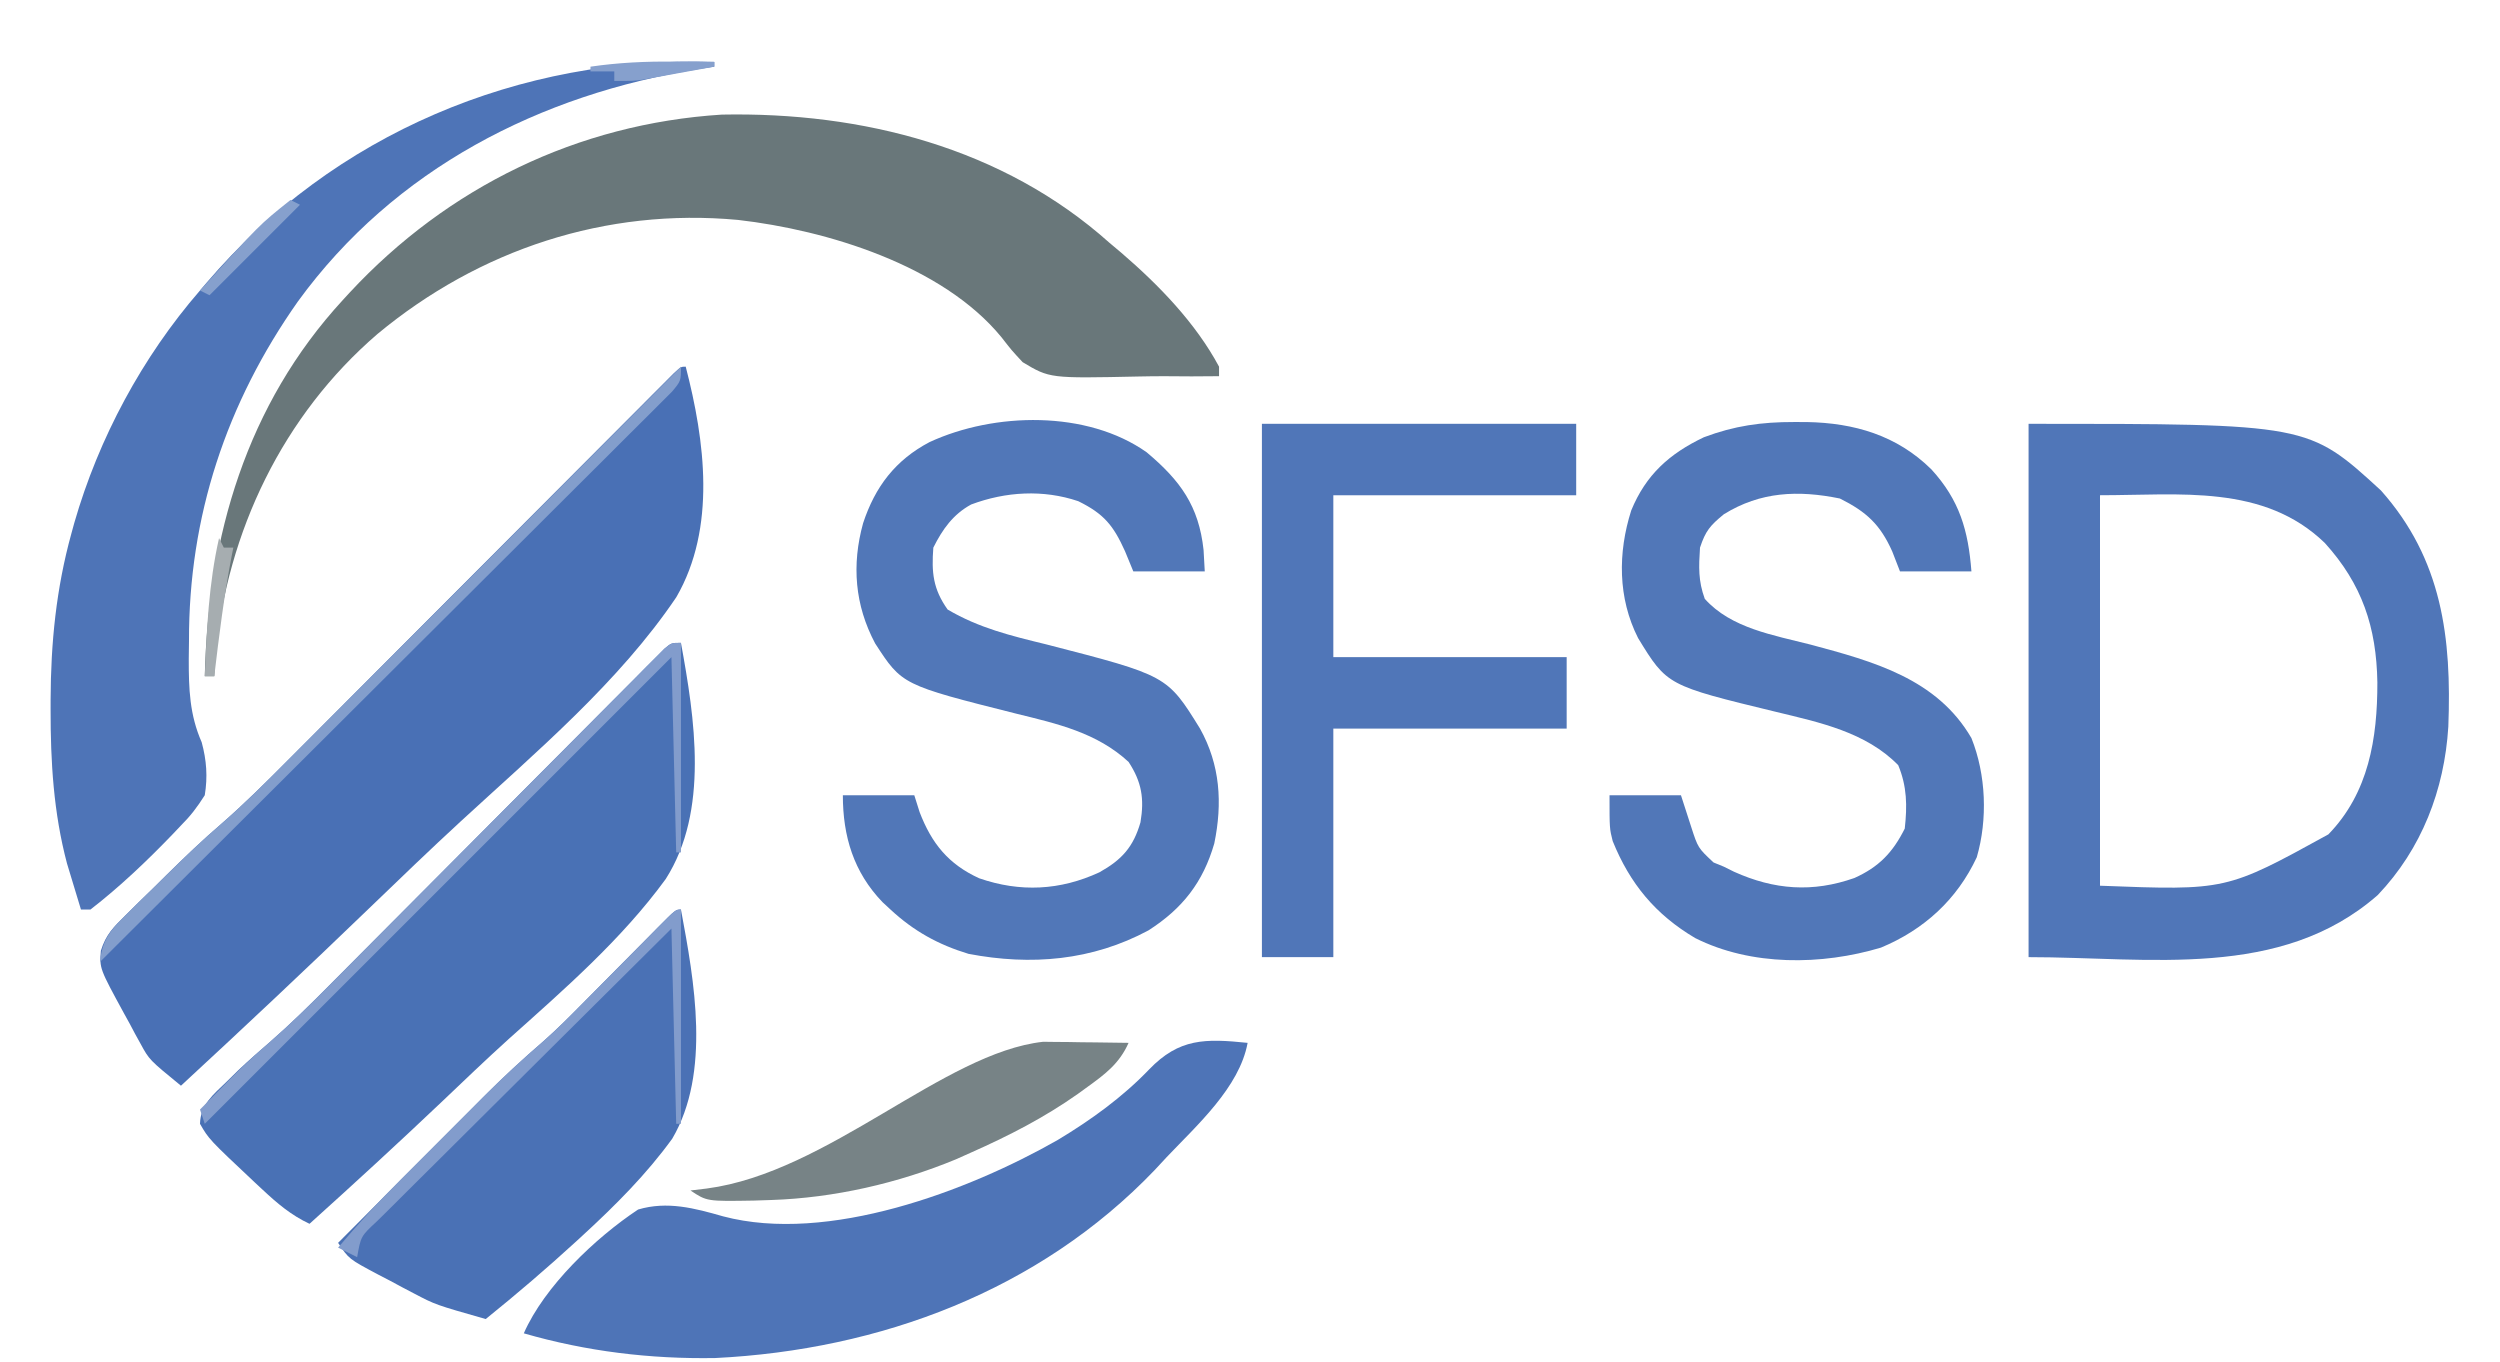
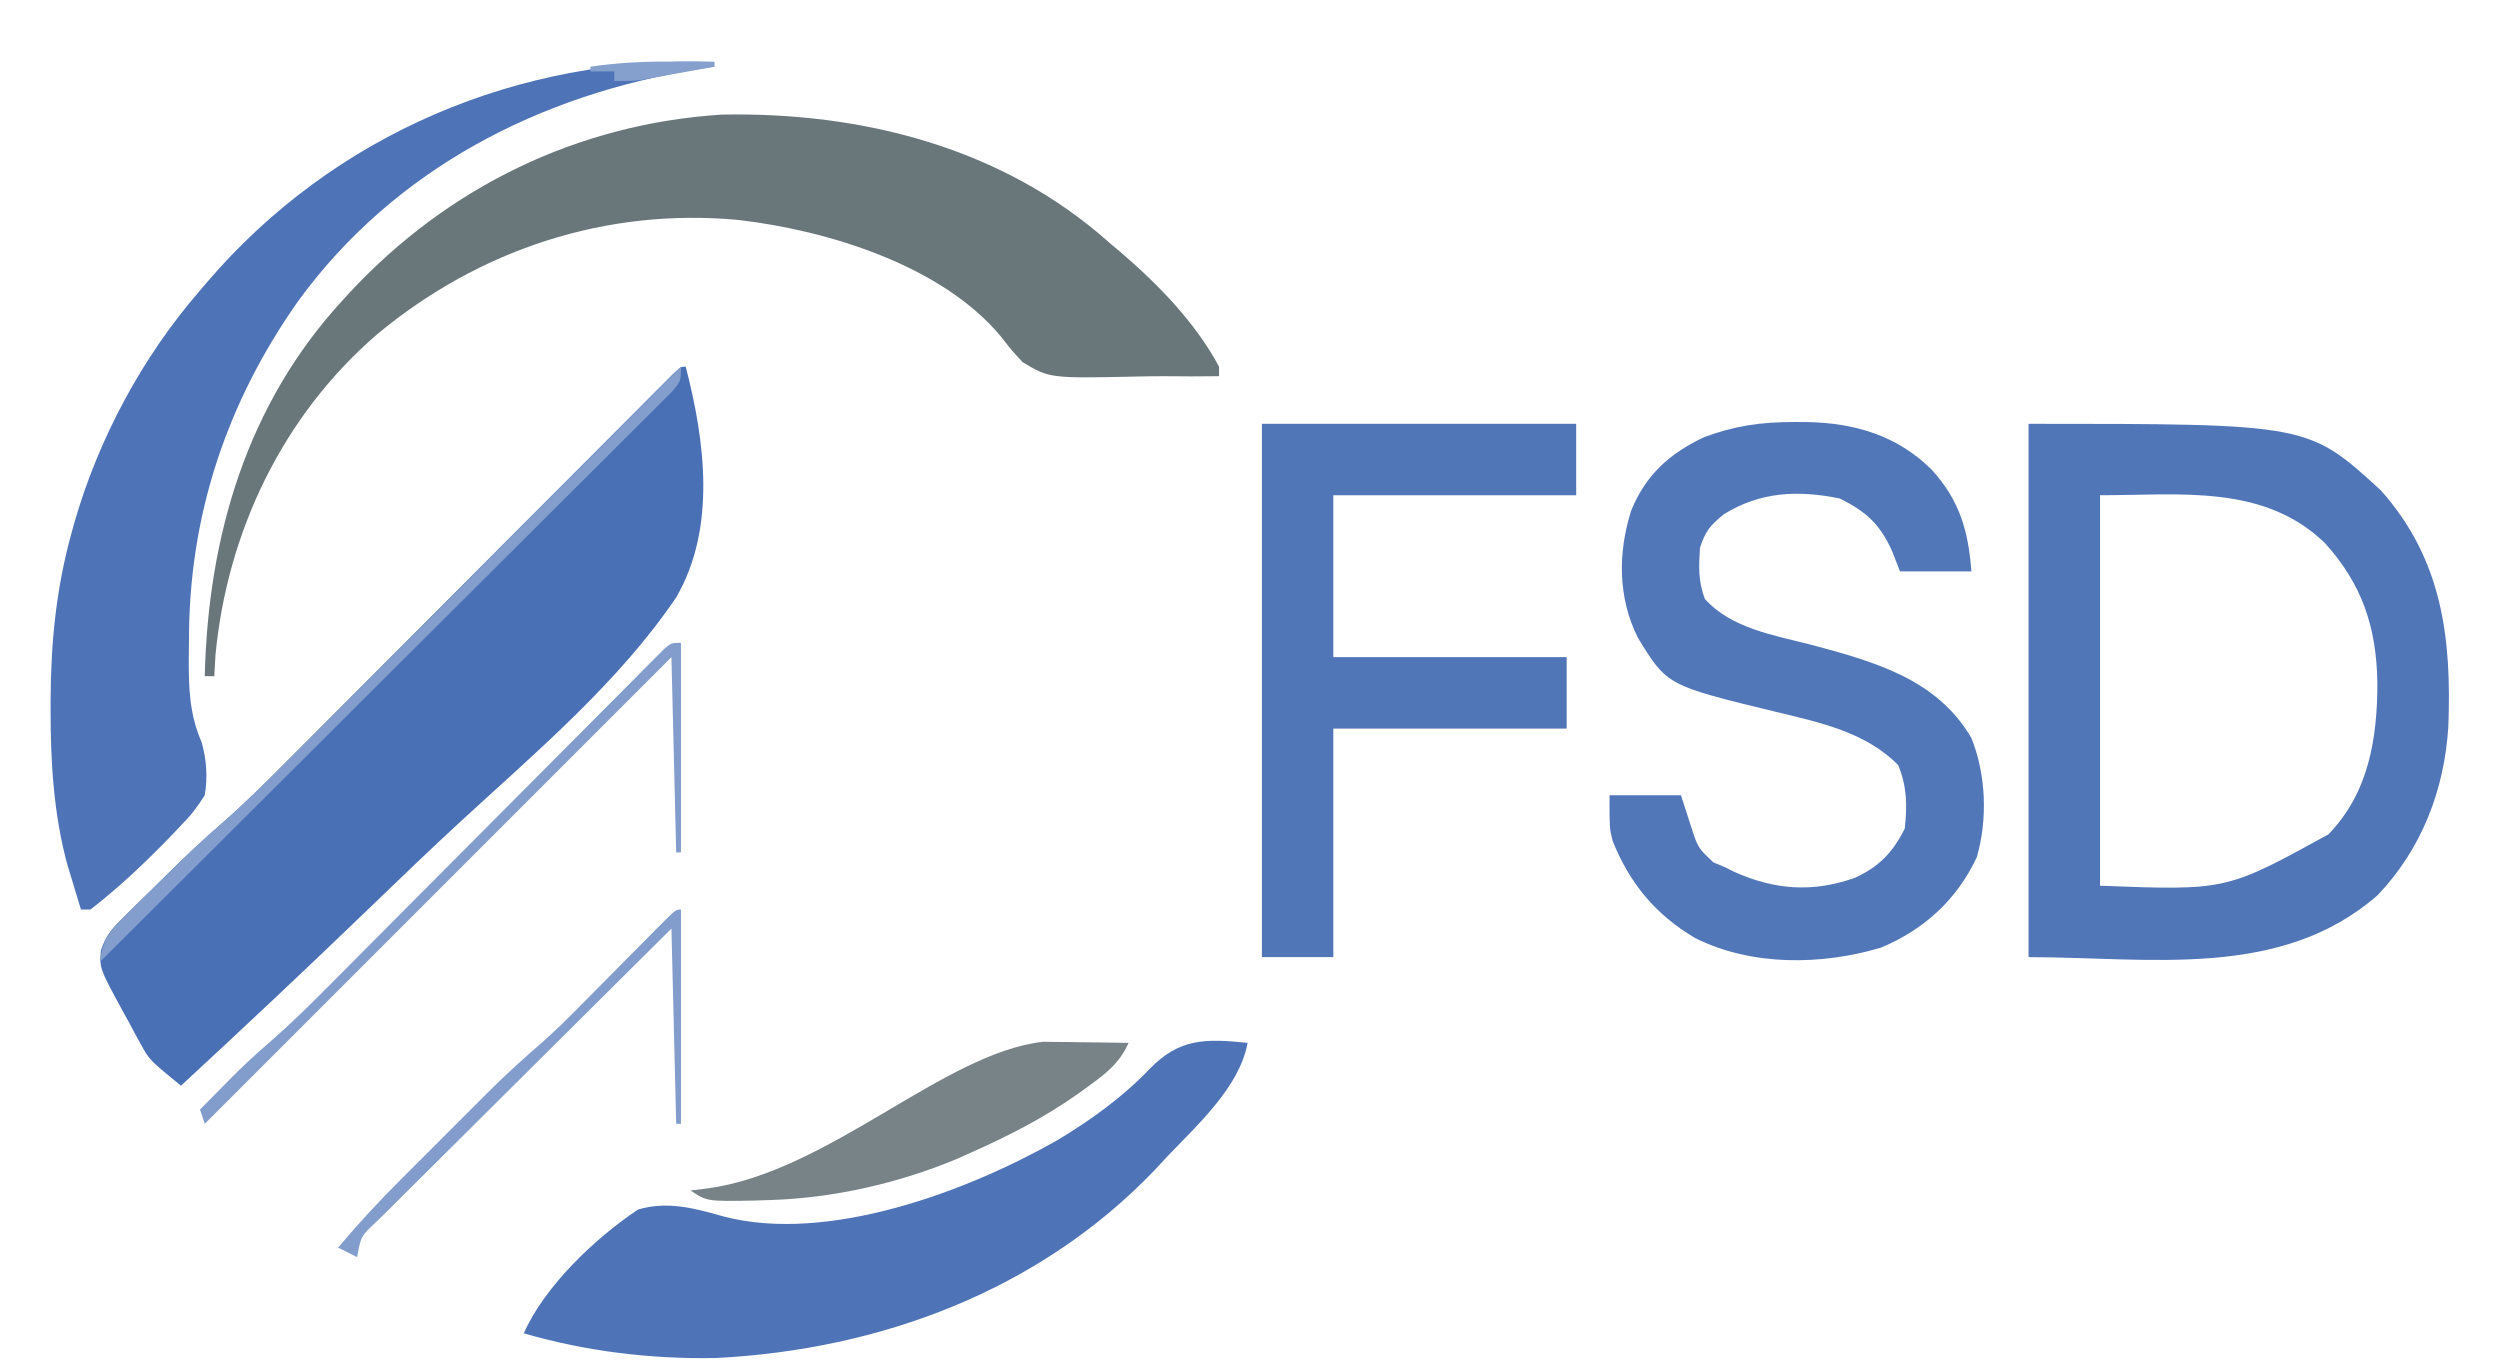
<svg xmlns="http://www.w3.org/2000/svg" version="1.1" width="525" height="286">
  <path d="M0 0 C4.046 15.613 6.456 33.841 -1.967 48.399 C-14.019 66.264 -31.457 80.957 -47.211 95.452 C-53.71 101.441 -60.076 107.565 -66.436 113.701 C-79.486 126.284 -92.686 138.697 -106 151 C-112.649 145.563 -112.649 145.563 -114.484 142.188 C-115.051 141.163 -115.051 141.163 -115.629 140.117 C-116.184 139.069 -116.184 139.069 -116.75 138 C-117.328 136.952 -117.328 136.952 -117.918 135.883 C-123.106 126.368 -123.106 126.368 -122.818 122.658 C-121.764 119.231 -120.141 117.67 -117.59 115.164 C-116.228 113.814 -116.228 113.814 -114.838 112.438 C-113.871 111.5 -112.904 110.562 -111.938 109.625 C-111.007 108.705 -110.077 107.784 -109.119 106.836 C-105.303 103.081 -101.474 99.395 -97.407 95.912 C-92.619 91.73 -88.142 87.268 -83.662 82.76 C-82.286 81.381 -80.909 80.002 -79.533 78.624 C-78.07 77.157 -76.608 75.69 -75.147 74.222 C-72.095 71.156 -69.039 68.095 -65.982 65.033 C-59.506 58.546 -53.034 52.055 -46.562 45.562 C-39.55 38.528 -32.537 31.495 -25.52 24.466 C-22.479 21.42 -19.44 18.372 -16.403 15.322 C-14.081 12.99 -11.756 10.663 -9.432 8.334 C-8.588 7.485 -7.744 6.636 -6.874 5.761 C-6.11 4.997 -5.346 4.233 -4.559 3.446 C-3.558 2.442 -3.558 2.442 -2.537 1.417 C-1 0 -1 0 0 0 Z " fill="#4970B5" transform="translate(144,77)" />
  <path d="M0 0 C58.734 0 58.734 0 74 14 C86.865 28.465 88.865 44.951 88.148 63.604 C87.329 76.864 82.553 89.279 73.324 98.965 C52.936 116.817 25.332 112 0 112 C0 75.04 0 38.08 0 0 Z M15 15 C15 42.06 15 69.12 15 97 C41.511 98.02 41.511 98.02 62.961 86.219 C71.444 77.485 73.265 66.047 73.247 54.302 C73.054 42.693 70.045 33.681 62.219 25.031 C49.38 12.613 31.747 15 15 15 Z " fill="#5076B8" transform="translate(426,89)" />
  <path d="M0 0 C0.816 0.686 1.632 1.372 2.473 2.078 C10.337 8.836 18.066 16.799 23 26 C23 26.66 23 27.32 23 28 C19.154 28.061 15.313 28.045 11.467 28.003 C9.692 28.001 7.917 28.024 6.143 28.063 C-12.556 28.465 -12.556 28.465 -18.238 25.059 C-20.562 22.562 -20.562 22.562 -22.684 19.828 C-35.068 4.708 -59.383 -2.684 -78.026 -4.817 C-105.768 -7.391 -132.335 1.393 -153.711 19.121 C-173.579 36.194 -185.29 60.635 -187.75 86.562 C-187.847 88.041 -187.936 89.52 -188 91 C-188.66 91 -189.32 91 -190 91 C-189.3 61.692 -181.225 33.963 -161 12 C-160.52 11.478 -160.041 10.956 -159.547 10.418 C-139.005 -11.686 -111.713 -25.021 -81.402 -26.934 C-51.973 -27.508 -22.385 -20.019 0 0 Z " fill="#69777A" transform="translate(233,51)" />
-   <path d="M0 0 C2.911 15.88 5.921 35.285 -3.199 49.597 C-12.444 62.274 -24.52 72.766 -36.158 83.179 C-40.944 87.508 -45.602 91.971 -50.273 96.422 C-59.398 105.08 -68.651 113.585 -78 122 C-81.847 120.2 -84.727 117.753 -87.812 114.875 C-88.339 114.385 -88.866 113.895 -89.409 113.39 C-99.118 104.262 -99.118 104.262 -101 101 C-100.901 96.946 -98.214 94.879 -95.438 92.188 C-94.198 90.971 -94.198 90.971 -92.934 89.73 C-90.788 87.697 -88.573 85.763 -86.33 83.838 C-81.962 80.022 -77.861 75.981 -73.78 71.862 C-73.002 71.08 -72.223 70.299 -71.421 69.494 C-69.746 67.812 -68.073 66.129 -66.4 64.444 C-63.755 61.782 -61.106 59.123 -58.457 56.466 C-50.93 48.914 -43.408 41.357 -35.891 33.795 C-31.283 29.16 -26.669 24.529 -22.053 19.902 C-20.294 18.137 -18.537 16.37 -16.783 14.602 C-14.341 12.141 -11.893 9.686 -9.444 7.233 C-8.716 6.496 -7.987 5.759 -7.237 4.999 C-6.573 4.336 -5.908 3.673 -5.224 2.99 C-4.646 2.409 -4.068 1.828 -3.473 1.23 C-2 0 -2 0 0 0 Z " fill="#4971B5" transform="translate(143,135)" />
  <path d="M0 0 C0 0.33 0 0.66 0 1 C-1.042 1.159 -2.083 1.317 -3.156 1.48 C-36.578 6.819 -67.181 22.436 -87.438 50.305 C-102.465 71.638 -110.385 95.489 -110.312 121.625 C-110.329 122.857 -110.345 124.089 -110.361 125.358 C-110.365 131.653 -110.2 137.064 -107.645 142.877 C-106.623 146.636 -106.363 150.145 -107 154 C-108.646 156.591 -109.962 158.315 -112.074 160.43 C-112.852 161.253 -112.852 161.253 -113.646 162.093 C-119.068 167.733 -124.809 173.209 -131 178 C-131.66 178 -132.32 178 -133 178 C-133.636 175.941 -134.258 173.877 -134.875 171.812 C-135.223 170.664 -135.571 169.515 -135.93 168.332 C-138.754 157.68 -139.39 146.976 -139.375 136 C-139.374 135.327 -139.374 134.653 -139.373 133.96 C-139.329 121.975 -138.2 110.581 -135 99 C-134.802 98.278 -134.603 97.556 -134.399 96.812 C-129.275 79.013 -120.121 61.974 -108 48 C-107.545 47.465 -107.091 46.929 -106.623 46.378 C-79.87 15.046 -40.825 -1.303 0 0 Z " fill="#4E74B7" transform="translate(150,13)" />
-   <path d="M0 0 C7.093 5.96 10.941 11.276 11.941 20.512 C12.024 21.997 12.106 23.482 12.191 25.012 C7.241 25.012 2.291 25.012 -2.809 25.012 C-3.386 23.609 -3.964 22.207 -4.559 20.762 C-6.992 15.37 -8.971 12.914 -14.371 10.262 C-21.739 7.769 -29.623 8.241 -36.863 10.953 C-40.664 13.021 -42.885 16.164 -44.809 20.012 C-45.209 25.222 -44.87 28.707 -41.809 33.012 C-35.242 36.892 -28.486 38.529 -21.121 40.324 C4.291 46.87 4.291 46.87 11.191 58.012 C15.444 65.638 15.934 73.692 14.191 82.137 C11.832 90.303 7.513 95.81 0.379 100.387 C-11.45 106.743 -24.258 107.839 -37.422 105.32 C-43.782 103.389 -48.941 100.53 -53.809 96.012 C-54.363 95.499 -54.917 94.986 -55.488 94.457 C-61.554 88.15 -63.809 80.617 -63.809 72.012 C-58.859 72.012 -53.909 72.012 -48.809 72.012 C-48.437 73.187 -48.066 74.363 -47.684 75.574 C-45.164 82.134 -41.644 86.494 -35.184 89.449 C-26.578 92.434 -18.189 92.014 -9.938 88.199 C-5.205 85.56 -2.8 82.867 -1.309 77.699 C-0.477 72.742 -1.044 69.22 -3.809 65.012 C-10.488 58.855 -18.777 57.004 -27.371 54.887 C-51.38 48.845 -51.38 48.845 -57.031 40.125 C-61.307 32.08 -61.973 23.627 -59.559 14.887 C-57.033 7.217 -52.779 1.629 -45.598 -2.152 C-31.972 -8.445 -12.535 -8.874 0 0 Z " fill="#5177B8" transform="translate(240.809,94.988)" />
  <path d="M0 0 C1.326 0.002 1.326 0.002 2.678 0.005 C12.636 0.191 21.567 2.776 28.836 9.938 C34.761 16.412 36.588 22.772 37.25 31.375 C32.3 31.375 27.35 31.375 22.25 31.375 C21.714 29.993 21.177 28.611 20.625 27.188 C18.097 21.527 15.224 18.862 9.625 16.062 C0.869 14.279 -7.048 14.594 -14.75 19.375 C-17.636 21.756 -18.566 22.822 -19.75 26.375 C-20.012 30.435 -20.137 33.311 -18.75 37.125 C-13.237 43.327 -4.203 44.77 3.5 46.75 C16.616 50.271 30.003 53.879 37.25 66.375 C40.326 74.054 40.687 83.415 38.375 91.395 C34.222 100.288 27.282 106.613 18.25 110.375 C5.808 114.111 -8.986 114.284 -20.75 108.375 C-29.118 103.428 -34.465 96.95 -38.086 88 C-38.75 85.375 -38.75 85.375 -38.75 78.375 C-33.8 78.375 -28.85 78.375 -23.75 78.375 C-23.034 80.589 -22.318 82.802 -21.602 85.016 C-20.17 89.437 -20.17 89.437 -16.906 92.492 C-16.195 92.784 -15.483 93.075 -14.75 93.375 C-14.038 93.728 -13.327 94.081 -12.594 94.445 C-4.16 98.241 3.894 98.86 12.688 95.75 C17.805 93.446 20.724 90.426 23.25 85.375 C23.775 80.586 23.733 76.54 21.875 72.062 C15.095 65.122 5.393 63.092 -3.75 60.875 C-26.663 55.32 -26.663 55.32 -32.75 45.375 C-37.019 36.952 -37.016 27.451 -34.188 18.562 C-31.11 11.068 -26.164 6.641 -18.938 3.199 C-12.509 0.777 -6.805 -0.013 0 0 Z " fill="#5177B8" transform="translate(376.75,88.625)" />
  <path d="M0 0 C-1.707 9.348 -10.713 17.37 -17 24 C-17.834 24.898 -18.668 25.797 -19.527 26.723 C-43.787 52.051 -77.227 64.483 -111.805 66.188 C-125.468 66.419 -138.867 64.796 -152 61 C-147.684 51.137 -136.932 40.921 -128 35 C-121.872 33.179 -116.13 34.72 -110.132 36.436 C-88.17 42.246 -58.708 31.14 -39.875 20.391 C-32.97 16.246 -26.271 11.415 -20.691 5.59 C-14.362 -0.995 -8.882 -0.91 0 0 Z " fill="#4E74B7" transform="translate(262,219)" />
  <path d="M0 0 C21.78 0 43.56 0 66 0 C66 4.95 66 9.9 66 15 C49.17 15 32.34 15 15 15 C15 26.22 15 37.44 15 49 C31.17 49 47.34 49 64 49 C64 53.95 64 58.9 64 64 C47.83 64 31.66 64 15 64 C15 79.84 15 95.68 15 112 C10.05 112 5.1 112 0 112 C0 75.04 0 38.08 0 0 Z " fill="#5076B8" transform="translate(265,89)" />
-   <path d="M0 0 C2.814 15.055 6.298 34.231 -1.814 48.102 C-7.237 55.594 -13.716 62.065 -20.5 68.312 C-20.99 68.764 -21.481 69.216 -21.986 69.681 C-28.152 75.33 -34.488 80.755 -41 86 C-51.565 82.989 -51.565 82.989 -56.062 80.625 C-56.878 80.197 -57.694 79.769 -58.535 79.328 C-59.755 78.671 -59.755 78.671 -61 78 C-62.267 77.343 -62.267 77.343 -63.559 76.672 C-69.742 73.387 -69.742 73.387 -72 70 C-66.881 64.855 -61.757 59.714 -56.631 54.576 C-54.891 52.831 -53.151 51.084 -51.412 49.336 C-48.902 46.814 -46.389 44.295 -43.875 41.777 C-43.107 41.004 -42.339 40.231 -41.548 39.434 C-37.449 35.336 -33.26 31.428 -28.869 27.645 C-25.975 25.097 -23.271 22.376 -20.566 19.629 C-19.721 18.778 -19.721 18.778 -18.859 17.91 C-17.091 16.13 -15.326 14.347 -13.562 12.562 C-11.212 10.186 -8.859 7.813 -6.504 5.441 C-5.965 4.895 -5.427 4.348 -4.872 3.785 C-1.113 0 -1.113 0 0 0 Z " fill="#4A71B5" transform="translate(143,191)" />
  <path d="M0 0 C1.241 0.016 1.241 0.016 2.507 0.032 C3.403 0.038 4.299 0.045 5.222 0.051 C6.628 0.076 6.628 0.076 8.062 0.102 C9.007 0.111 9.952 0.12 10.925 0.129 C13.263 0.153 15.6 0.186 17.937 0.227 C16.021 4.544 13.067 6.765 9.312 9.477 C8.648 9.959 7.985 10.44 7.301 10.937 C0.255 15.911 -7.194 19.737 -15.063 23.227 C-16.141 23.709 -17.218 24.191 -18.329 24.688 C-30.432 29.706 -43.95 32.796 -57.063 33.227 C-58.881 33.287 -58.881 33.287 -60.735 33.348 C-70.624 33.52 -70.624 33.52 -74.063 31.227 C-72.935 31.092 -71.807 30.956 -70.645 30.817 C-45.13 27.453 -20.875 2.298 0 0 Z " fill="#778386" transform="translate(219.063,218.773)" />
  <path d="M0 0 C0 3 0 3 -1.868 5.238 C-2.751 6.117 -3.633 6.997 -4.542 7.903 C-5.275 8.64 -5.275 8.64 -6.023 9.391 C-7.669 11.043 -9.327 12.684 -10.984 14.324 C-12.164 15.503 -13.343 16.683 -14.521 17.863 C-17.729 21.072 -20.947 24.272 -24.166 27.47 C-27.528 30.813 -30.882 34.166 -34.237 37.517 C-40.596 43.867 -46.963 50.209 -53.333 56.549 C-60.575 63.757 -67.808 70.974 -75.04 78.191 C-89.312 92.432 -103.592 106.664 -117.88 120.888 C-119.255 122.257 -120.628 123.628 -122 125 C-121.527 120.366 -119.871 118.387 -116.59 115.164 C-115.228 113.814 -115.228 113.814 -113.838 112.438 C-112.871 111.5 -111.904 110.562 -110.938 109.625 C-110.007 108.705 -109.077 107.784 -108.119 106.836 C-104.303 103.082 -100.474 99.395 -96.408 95.912 C-91.617 91.727 -87.133 87.266 -82.646 82.76 C-81.748 81.862 -80.849 80.963 -79.924 80.038 C-77.484 77.598 -75.047 75.156 -72.611 72.713 C-70.056 70.151 -67.498 67.592 -64.94 65.033 C-60.108 60.198 -55.278 55.36 -50.449 50.521 C-44.946 45.007 -39.441 39.496 -33.936 33.986 C-22.621 22.661 -11.309 11.331 0 0 Z " fill="#839ECC" transform="translate(143,77)" />
  <path d="M0 0 C0 14.52 0 29.04 0 44 C-0.33 44 -0.66 44 -1 44 C-1.33 30.47 -1.66 16.94 -2 3 C-34.34 35.34 -66.68 67.68 -100 101 C-100.33 100.01 -100.66 99.02 -101 98 C-99.337 96.309 -97.669 94.622 -96 92.938 C-95.542 92.472 -95.085 92.006 -94.613 91.525 C-91.94 88.834 -89.197 86.283 -86.315 83.816 C-81.948 80.009 -77.855 75.975 -73.78 71.862 C-73.002 71.08 -72.223 70.299 -71.421 69.494 C-69.746 67.812 -68.073 66.129 -66.4 64.444 C-63.755 61.782 -61.106 59.123 -58.457 56.466 C-50.93 48.914 -43.408 41.357 -35.891 33.795 C-31.283 29.16 -26.669 24.529 -22.053 19.902 C-20.294 18.137 -18.537 16.37 -16.783 14.602 C-14.341 12.141 -11.893 9.686 -9.444 7.233 C-8.716 6.496 -7.987 5.759 -7.237 4.999 C-6.573 4.336 -5.908 3.673 -5.224 2.99 C-4.646 2.409 -4.068 1.828 -3.473 1.23 C-2 0 -2 0 0 0 Z " fill="#829CCC" transform="translate(143,135)" />
  <path d="M0 0 C0 14.85 0 29.7 0 45 C-0.33 45 -0.66 45 -1 45 C-1.33 31.47 -1.66 17.94 -2 4 C-13.737 15.65 -13.737 15.65 -25.461 27.314 C-30.237 32.072 -35.015 36.829 -39.802 41.575 C-43.66 45.401 -47.51 49.234 -51.356 53.071 C-52.827 54.537 -54.301 56 -55.777 57.46 C-57.839 59.5 -59.891 61.549 -61.941 63.601 C-62.559 64.207 -63.176 64.814 -63.812 65.438 C-67.221 68.606 -67.221 68.606 -68 73 C-69.32 72.34 -70.64 71.68 -72 71 C-67.835 66.034 -63.503 61.355 -58.914 56.781 C-58.253 56.12 -57.593 55.458 -56.912 54.776 C-55.523 53.387 -54.133 51.999 -52.742 50.612 C-50.634 48.509 -48.532 46.401 -46.43 44.293 C-45.071 42.935 -43.711 41.576 -42.352 40.219 C-41.734 39.599 -41.116 38.979 -40.479 38.34 C-36.752 34.633 -32.898 31.138 -28.923 27.7 C-26.015 25.129 -23.289 22.394 -20.566 19.629 C-19.721 18.778 -19.721 18.778 -18.859 17.91 C-17.091 16.13 -15.326 14.347 -13.562 12.562 C-11.212 10.186 -8.859 7.813 -6.504 5.441 C-5.965 4.895 -5.427 4.348 -4.872 3.785 C-1.113 0 -1.113 0 0 0 Z " fill="#829CCC" transform="translate(143,191)" />
-   <path d="M0 0 C0.33 0.66 0.66 1.32 1 2 C1.66 2 2.32 2 3 2 C2.879 2.608 2.758 3.217 2.633 3.844 C1.038 12.187 -0.006 20.568 -1 29 C-1.66 29 -2.32 29 -3 29 C-2.59 19.201 -2.178 9.601 0 0 Z " fill="#A6ADB0" transform="translate(46,113)" />
-   <path d="M0 0 C0.66 0.33 1.32 0.66 2 1 C-4.27 7.27 -10.54 13.54 -17 20 C-17.66 19.67 -18.32 19.34 -19 19 C-6.515 5.182 -6.515 5.182 0 0 Z " fill="#86A0CD" transform="translate(61,42)" />
  <path d="M0 0 C0.822 0.005 1.645 0.009 2.492 0.014 C4.495 0.025 6.497 0.043 8.5 0.062 C8.5 0.393 8.5 0.723 8.5 1.062 C5.751 1.567 3.001 2.066 0.25 2.562 C-0.527 2.706 -1.305 2.849 -2.105 2.996 C-3.237 3.199 -3.237 3.199 -4.391 3.406 C-5.082 3.532 -5.773 3.658 -6.485 3.787 C-8.5 4.062 -8.5 4.062 -12.5 4.062 C-12.5 3.402 -12.5 2.743 -12.5 2.062 C-14.15 2.062 -15.8 2.062 -17.5 2.062 C-17.5 1.732 -17.5 1.403 -17.5 1.062 C-11.616 0.206 -5.941 -0.063 0 0 Z " fill="#86A0CD" transform="translate(141.5,12.938)" />
</svg>